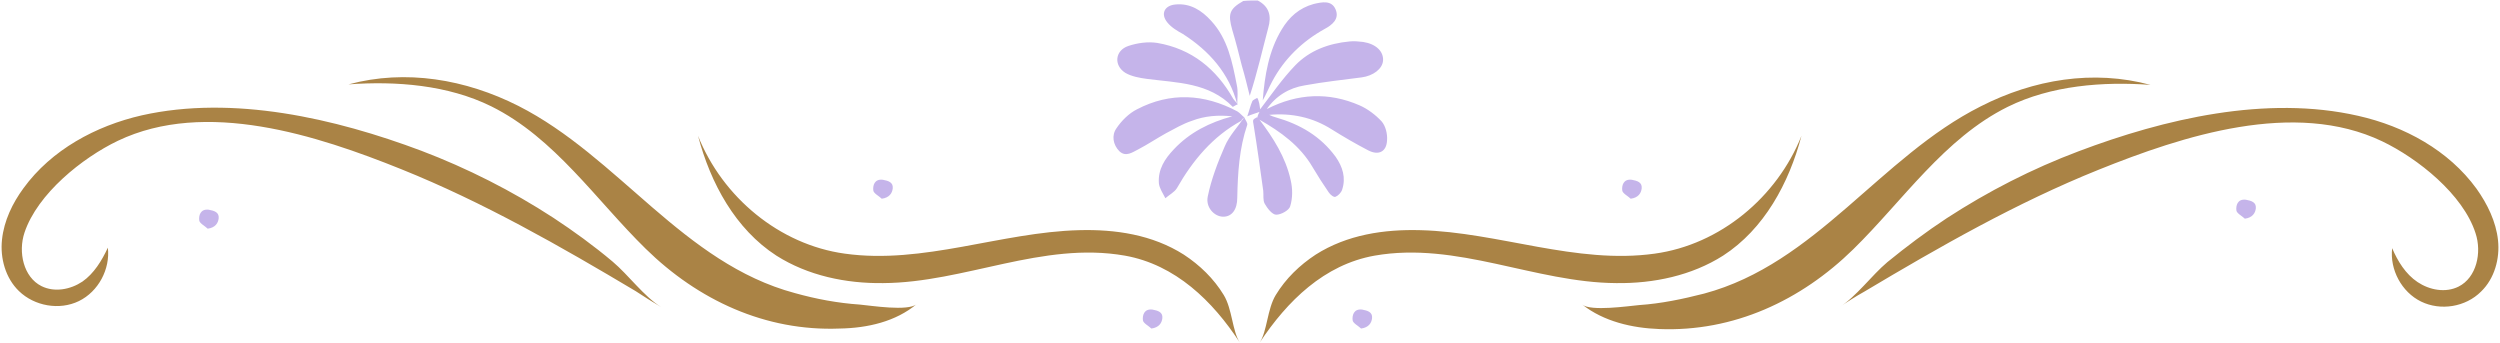
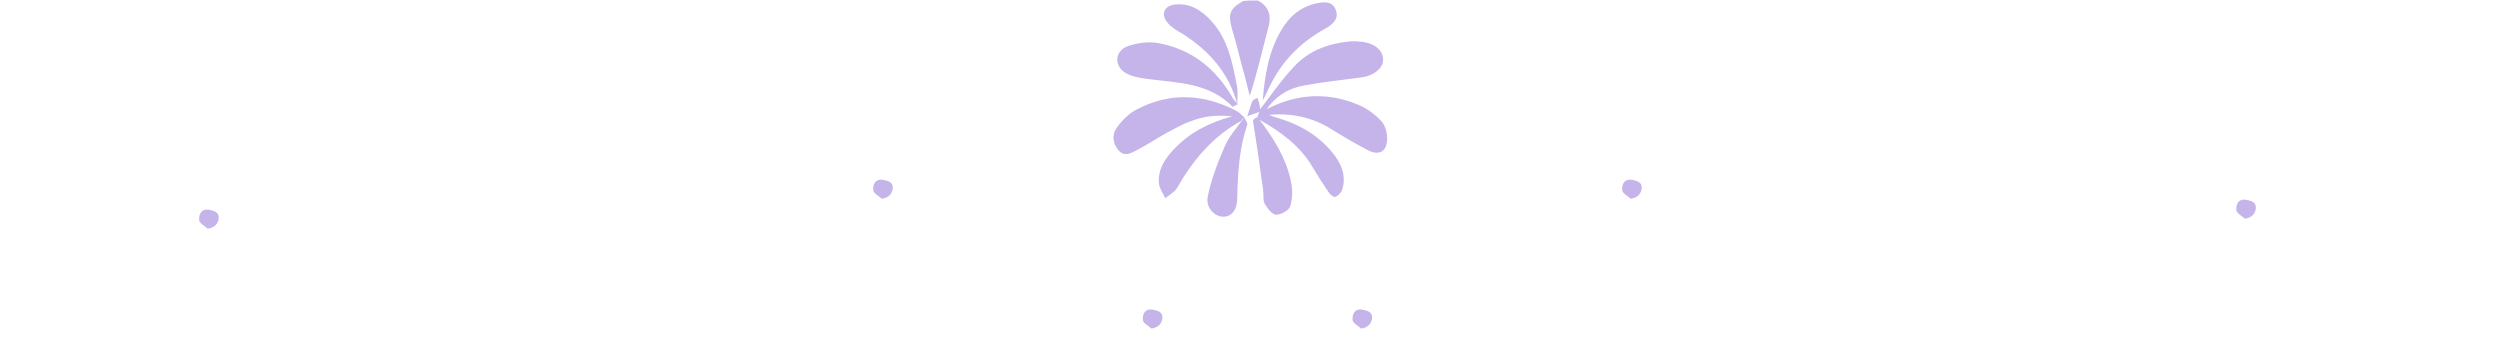
<svg xmlns="http://www.w3.org/2000/svg" height="68.6" preserveAspectRatio="xMidYMid meet" version="1.0" viewBox="-0.3 -0.1 500.7 68.6" width="500.7" zoomAndPan="magnify">
  <g id="change1_1">
-     <path d="M225,51.1c-16.5-2.9-32.1,5.4-48.4,5.5c-7.5,0.1-15.1-1.5-21.4-5.5c-8.2-5.3-13.2-14.5-15.7-24 c4.9,12.3,16.3,21.8,29.4,23.6c15.7,2.2,31.3-4.3,46.9-4.7c7.3-0.2,14.7,0.9,21,4.9c3.2,2.1,6,4.8,8,8.1c1.7,2.8,1.7,7.2,3.2,9.5 C242.6,60.2,235.1,52.9,225,51.1z M183.3,60.8c-1.7,1.5-9.2,0.3-11.4,0.1c-4.4-0.3-8.7-1.1-13-2.3c-22.4-6-35.3-27.3-55.4-37.5 c-10.5-5.3-22.5-7.4-34-4.3c9.5-0.7,19.9,0.1,28.6,4.4c12.7,6.3,21,18.8,30.9,28.5c10.5,10.3,24,16.6,38.9,16 C173.5,65.6,179.1,64.3,183.3,60.8z M132.1,61.4c-3.5-2.2-6.5-6.4-9.7-9.1c-3.8-3.2-7.8-6.1-11.9-8.8c-8.3-5.4-17.2-9.9-26.4-13.4 c-17.3-6.5-37.7-11.2-56-7.1C18.9,25.1,10,29.9,4.4,37.6c-2.2,3-3.9,6.5-4.3,10.3c-0.4,3.7,0.7,7.7,3.4,10.3c3.1,3,8.1,3.9,12,2 s6.3-6.4,5.8-10.7c-1.2,2.6-2.8,5.2-5.1,6.8c-2.4,1.6-5.6,2.2-8.2,0.9c-3.6-1.8-4.7-6.8-3.4-10.7c2.6-7.8,11.6-15,18.7-18.4 c17.6-8.4,39.9-1.1,56.8,5.7c16.4,6.6,31.8,15.4,46.9,24.4C128.7,59.3,130.4,60.4,132.1,61.4z M275,51.1 c16.5-2.9,32.1,5.4,48.4,5.5c7.5,0.1,15.1-1.5,21.4-5.5c8.2-5.3,13.2-14.5,15.7-24c-4.9,12.3-16.3,21.8-29.4,23.6 c-15.7,2.2-31.3-4.3-46.9-4.7c-7.3-0.2-14.7,0.9-21,4.9c-3.2,2.1-6,4.8-8,8.1c-1.7,2.8-1.7,7.2-3.2,9.5 C257.5,60.2,264.9,52.9,275,51.1z M332,65.8c14.9,0.6,28.4-5.7,38.9-16c9.9-9.7,18.2-22.2,30.9-28.5c8.7-4.3,19.1-5.1,28.6-4.4 c-11.5-3.1-23.4-1.1-34,4.3c-20.1,10.1-33,31.5-55.4,37.5c-4.3,1.1-8.6,2-13,2.3c-2.2,0.2-9.7,1.3-11.4-0.1 C320.9,64.3,326.6,65.6,332,65.8z M373.1,58.3c15.1-9,30.5-17.8,46.9-24.4c16.9-6.8,39.2-14.1,56.8-5.7 c7.1,3.4,16.2,10.6,18.7,18.4c1.3,3.9,0.2,8.9-3.4,10.7c-2.6,1.3-5.8,0.7-8.2-0.9c-2.4-1.6-4-4.2-5.1-6.8 c-0.5,4.3,1.9,8.8,5.8,10.7s8.9,1.1,12-2c2.7-2.6,3.8-6.6,3.4-10.3c-0.4-3.7-2.1-7.2-4.3-10.3c-5.6-7.7-14.4-12.5-23.7-14.6 c-18.4-4.2-38.8,0.6-56,7.1c-9.3,3.5-18.1,8-26.4,13.4c-4.1,2.7-8.1,5.7-11.9,8.8c-3.2,2.7-6.2,6.9-9.7,9.1 C369.6,60.4,371.3,59.3,373.1,58.3z" fill="#aa8345" />
-   </g>
+     </g>
  <g id="change2_1">
    <path d="M251.6,0c2.3,1.2,2.8,3.1,2.1,5.5c-1.2,4.5-2.2,9-3.7,13.6c-0.5-2-1-4.1-1.6-6.1c-0.6-2.4-1.2-4.8-1.9-7.1 c-0.9-3.2-0.6-4.2,2.2-5.8C249.6,0,250.6,0,251.6,0z M252.1,21.9c0,0.1-0.1,0.2-0.1,0.3c-0.2,0.4-0.4,0.8-0.5,1.3 c0.2,0.1,0.3,0.3,0.5,0.4c4.2,2.4,8.1,5.2,10.6,9.5c1,1.7,2.1,3.4,3.2,5c0.3,0.5,1.1,1.1,1.4,0.9c0.5-0.2,1.1-0.8,1.3-1.4 c0.8-2.4,0.1-4.6-1.3-6.6c-3-4.1-7.1-6.5-12-7.9c-0.4-0.1-0.9-0.3-1.3-0.5c4.5-0.4,8.7,0.5,12.5,2.9c2.4,1.5,4.8,2.9,7.3,4.2 c2.1,1.1,3.7,0.3,3.8-2c0.1-1.3-0.3-2.9-1.1-3.8c-1.2-1.3-2.8-2.5-4.4-3.2c-6.2-2.7-12.4-2.4-18.5,0.7 C253,21.8,252.5,21.9,252.1,21.9z M248.9,23.4c-0.5-0.4-0.9-0.9-1.4-1.2c-6.6-3.5-13.4-3.9-20.1-0.4c-1.6,0.8-3.1,2.3-4.1,3.8 c-1,1.4-0.7,3.3,0.6,4.6c1.3,1.2,2.6,0.2,3.8-0.4c1.9-1,3.7-2.2,5.5-3.2c1.7-0.9,3.4-1.9,5.2-2.5c2.6-1,5.3-1.2,8.1-0.9 c-4.5,1.2-8.5,3.2-11.7,6.6c-1.8,1.9-3.2,4-3,6.8c0.1,1,0.8,2,1.3,3c0.8-0.7,1.8-1.2,2.3-2c3.2-5.6,7.2-10.4,12.9-13.5 C248.4,23.8,248.7,23.6,248.9,23.4C248.9,23.3,248.9,23.4,248.9,23.4z M261,17c3.8-0.7,7.6-1.1,11.4-1.6c2.3-0.3,4.2-1.7,4.3-3.4 c0.1-1.8-1.4-3.3-4-3.7c-0.9-0.1-1.8-0.2-2.7-0.1c-4.2,0.4-8,1.8-10.9,4.8c-2.6,2.7-4.8,5.9-7.1,8.9V22c0.4,0,0.9-0.1,1.3-0.1 C255.2,19.1,257.9,17.5,261,17z M247.6,20.8c-0.3-0.4-0.6-0.7-0.9-1.1c-3.4-6-8.3-10-15.2-11.2c-1.9-0.3-4,0-5.8,0.6 c-2.7,0.9-3,3.9-0.6,5.4c1.2,0.7,2.8,1,4.3,1.2c6.1,0.8,12.4,0.7,17.2,5.6C246.7,21.3,247.2,20.9,247.6,20.8 C247.5,20.8,247.6,20.8,247.6,20.8z M247.5,20.8c0-1.3,0.2-2.6-0.1-3.9c-0.9-4.6-1.8-9.2-5.1-12.8c-1.9-2.1-4.2-3.6-7.2-3.3 c-2.2,0.2-3,1.9-1.6,3.6c0.8,1,2,1.7,3.1,2.3C241.9,10.1,245.9,14.6,247.5,20.8C247.6,20.8,247.5,20.8,247.5,20.8z M254.5,16.2 c2.4-4.5,6-8,10.5-10.5c1.5-0.8,3-2,2.2-3.9s-2.7-1.5-4.4-1.1c-2.9,0.8-4.9,2.6-6.4,5.1c-2.6,4.3-3.4,9.2-3.8,14.2 C253.3,18.8,253.8,17.5,254.5,16.2z M250.8,25.1c0.7,4.3,1.3,8.7,1.9,13c0.1,0.9-0.1,1.9,0.3,2.6c0.5,0.9,1.5,2.2,2.3,2.2 c1,0,2.6-0.9,2.8-1.7c0.5-1.6,0.5-3.5,0.1-5.2c-1-4.6-3.5-8.5-6.3-12.2c-0.2-0.1-0.3-0.3-0.5-0.4C250.5,23.9,250.6,23.9,250.8,25.1z M248.9,23.4c-1.3,1.9-3,3.7-3.9,5.8c-1.4,3.2-2.7,6.6-3.4,10c-0.5,2.2,1.3,4.1,3.1,4.1c1.7,0,2.8-1.4,2.8-3.8c0.1-5,0.4-9.9,2-14.6 C249.6,24.5,249.1,23.9,248.9,23.4C248.9,23.4,248.9,23.3,248.9,23.4z M251.9,20.6c-0.1-0.4-0.2-0.8-0.4-1.1c-0.3,0.2-0.9,0.4-1,0.7 c-0.4,0.9-0.6,1.9-1,3c0.9-0.4,1.7-0.6,2.5-0.9c0-0.1,0.1-0.2,0.1-0.3v-0.1C252,21.4,252,21,251.9,20.6z M176.5,35.9 c-1.7-0.2-2,1.2-1.9,2.1c0,0.6,1.2,1.2,1.7,1.7c1.5-0.2,2.1-1.1,2.2-2.1C178.6,36.4,177.6,36.1,176.5,35.9z M230.5,61.9 c-1.7-0.2-2,1.2-1.9,2.1c0,0.6,1.2,1.2,1.7,1.7c1.5-0.2,2.1-1.1,2.2-2.1C232.6,62.4,231.6,62.1,230.5,61.9z M41.5,41.9 c-1.7-0.2-2,1.2-1.9,2.1c0,0.6,1.2,1.2,1.7,1.7c1.5-0.2,2.1-1.1,2.2-2.1C43.6,42.4,42.6,42.1,41.5,41.9z M326.5,35.9 c-1.7-0.2-2,1.2-1.9,2.1c0,0.6,1.2,1.2,1.7,1.7c1.5-0.2,2.1-1.1,2.2-2.1C328.6,36.4,327.6,36.1,326.5,35.9z M272.5,61.9 c-1.7-0.2-2,1.2-1.9,2.1c0,0.6,1.2,1.2,1.7,1.7c1.5-0.2,2.1-1.1,2.2-2.1C274.6,62.4,273.6,62.1,272.5,61.9z M449.5,39.9 c-1.7-0.2-2,1.2-1.9,2.1c0,0.6,1.2,1.2,1.7,1.7c1.5-0.2,2.1-1.1,2.2-2.1C451.6,40.4,450.6,40.1,449.5,39.9z" fill="#c5b4ea" />
  </g>
</svg>